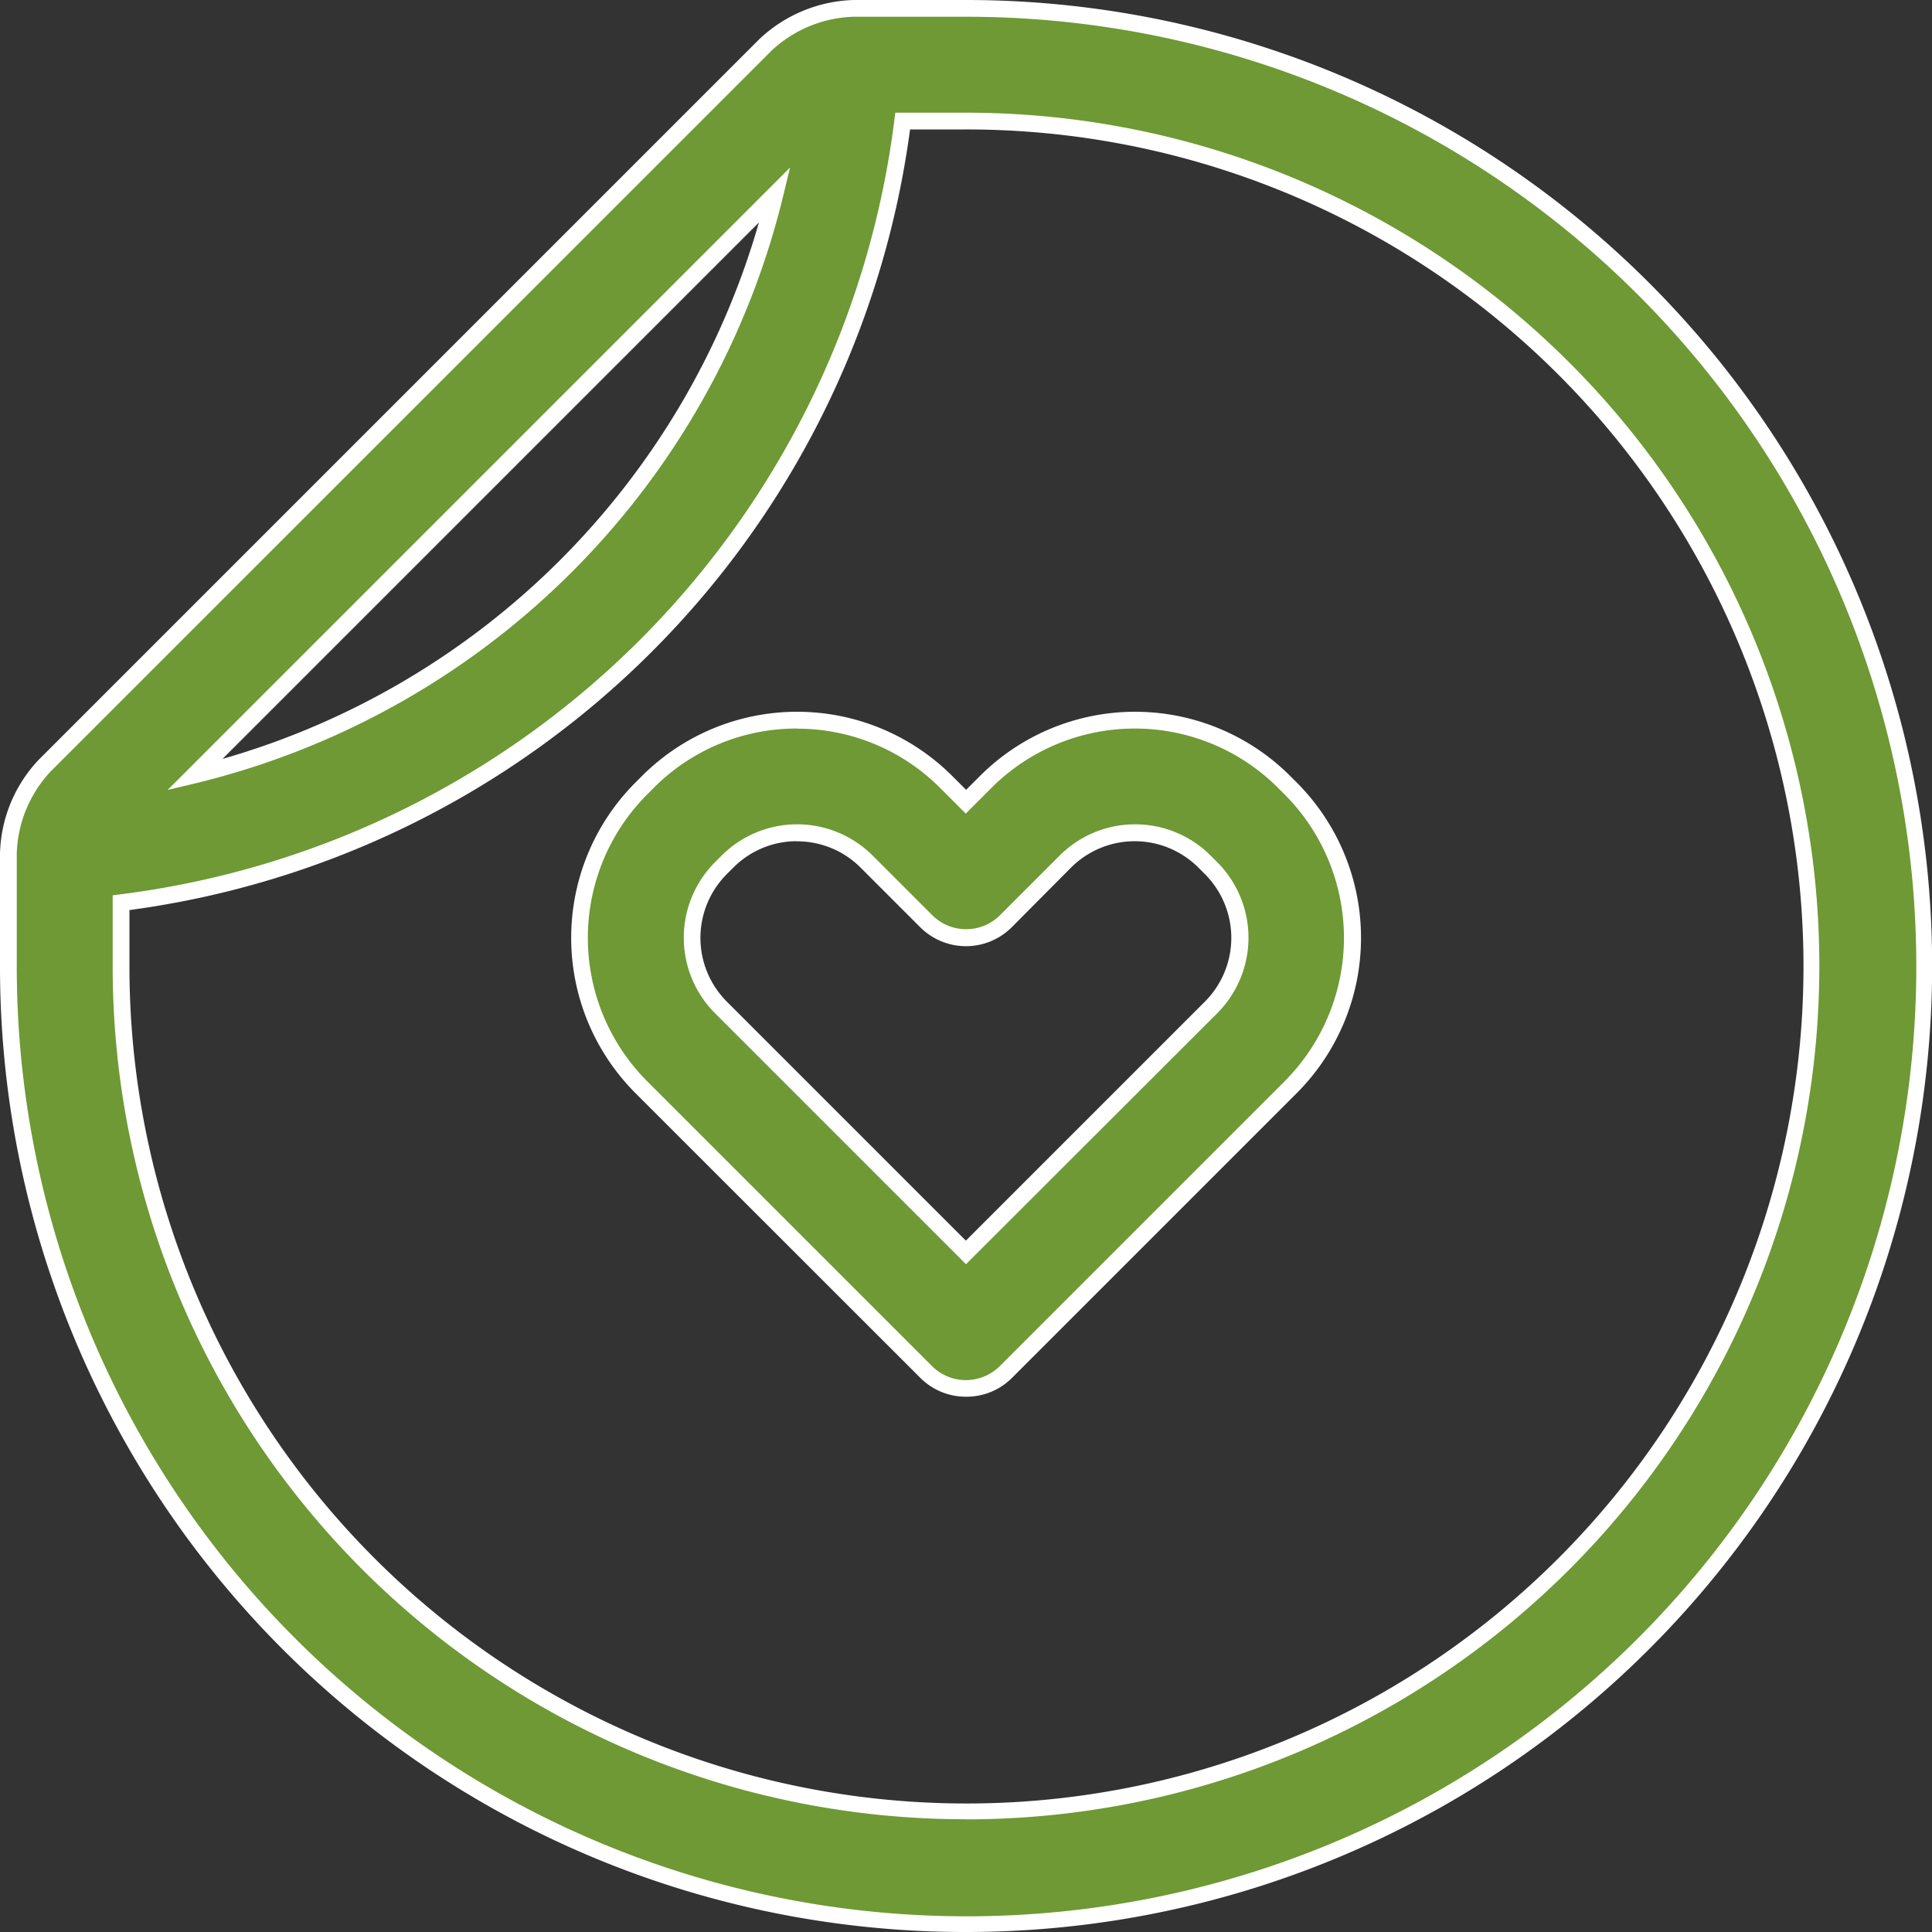
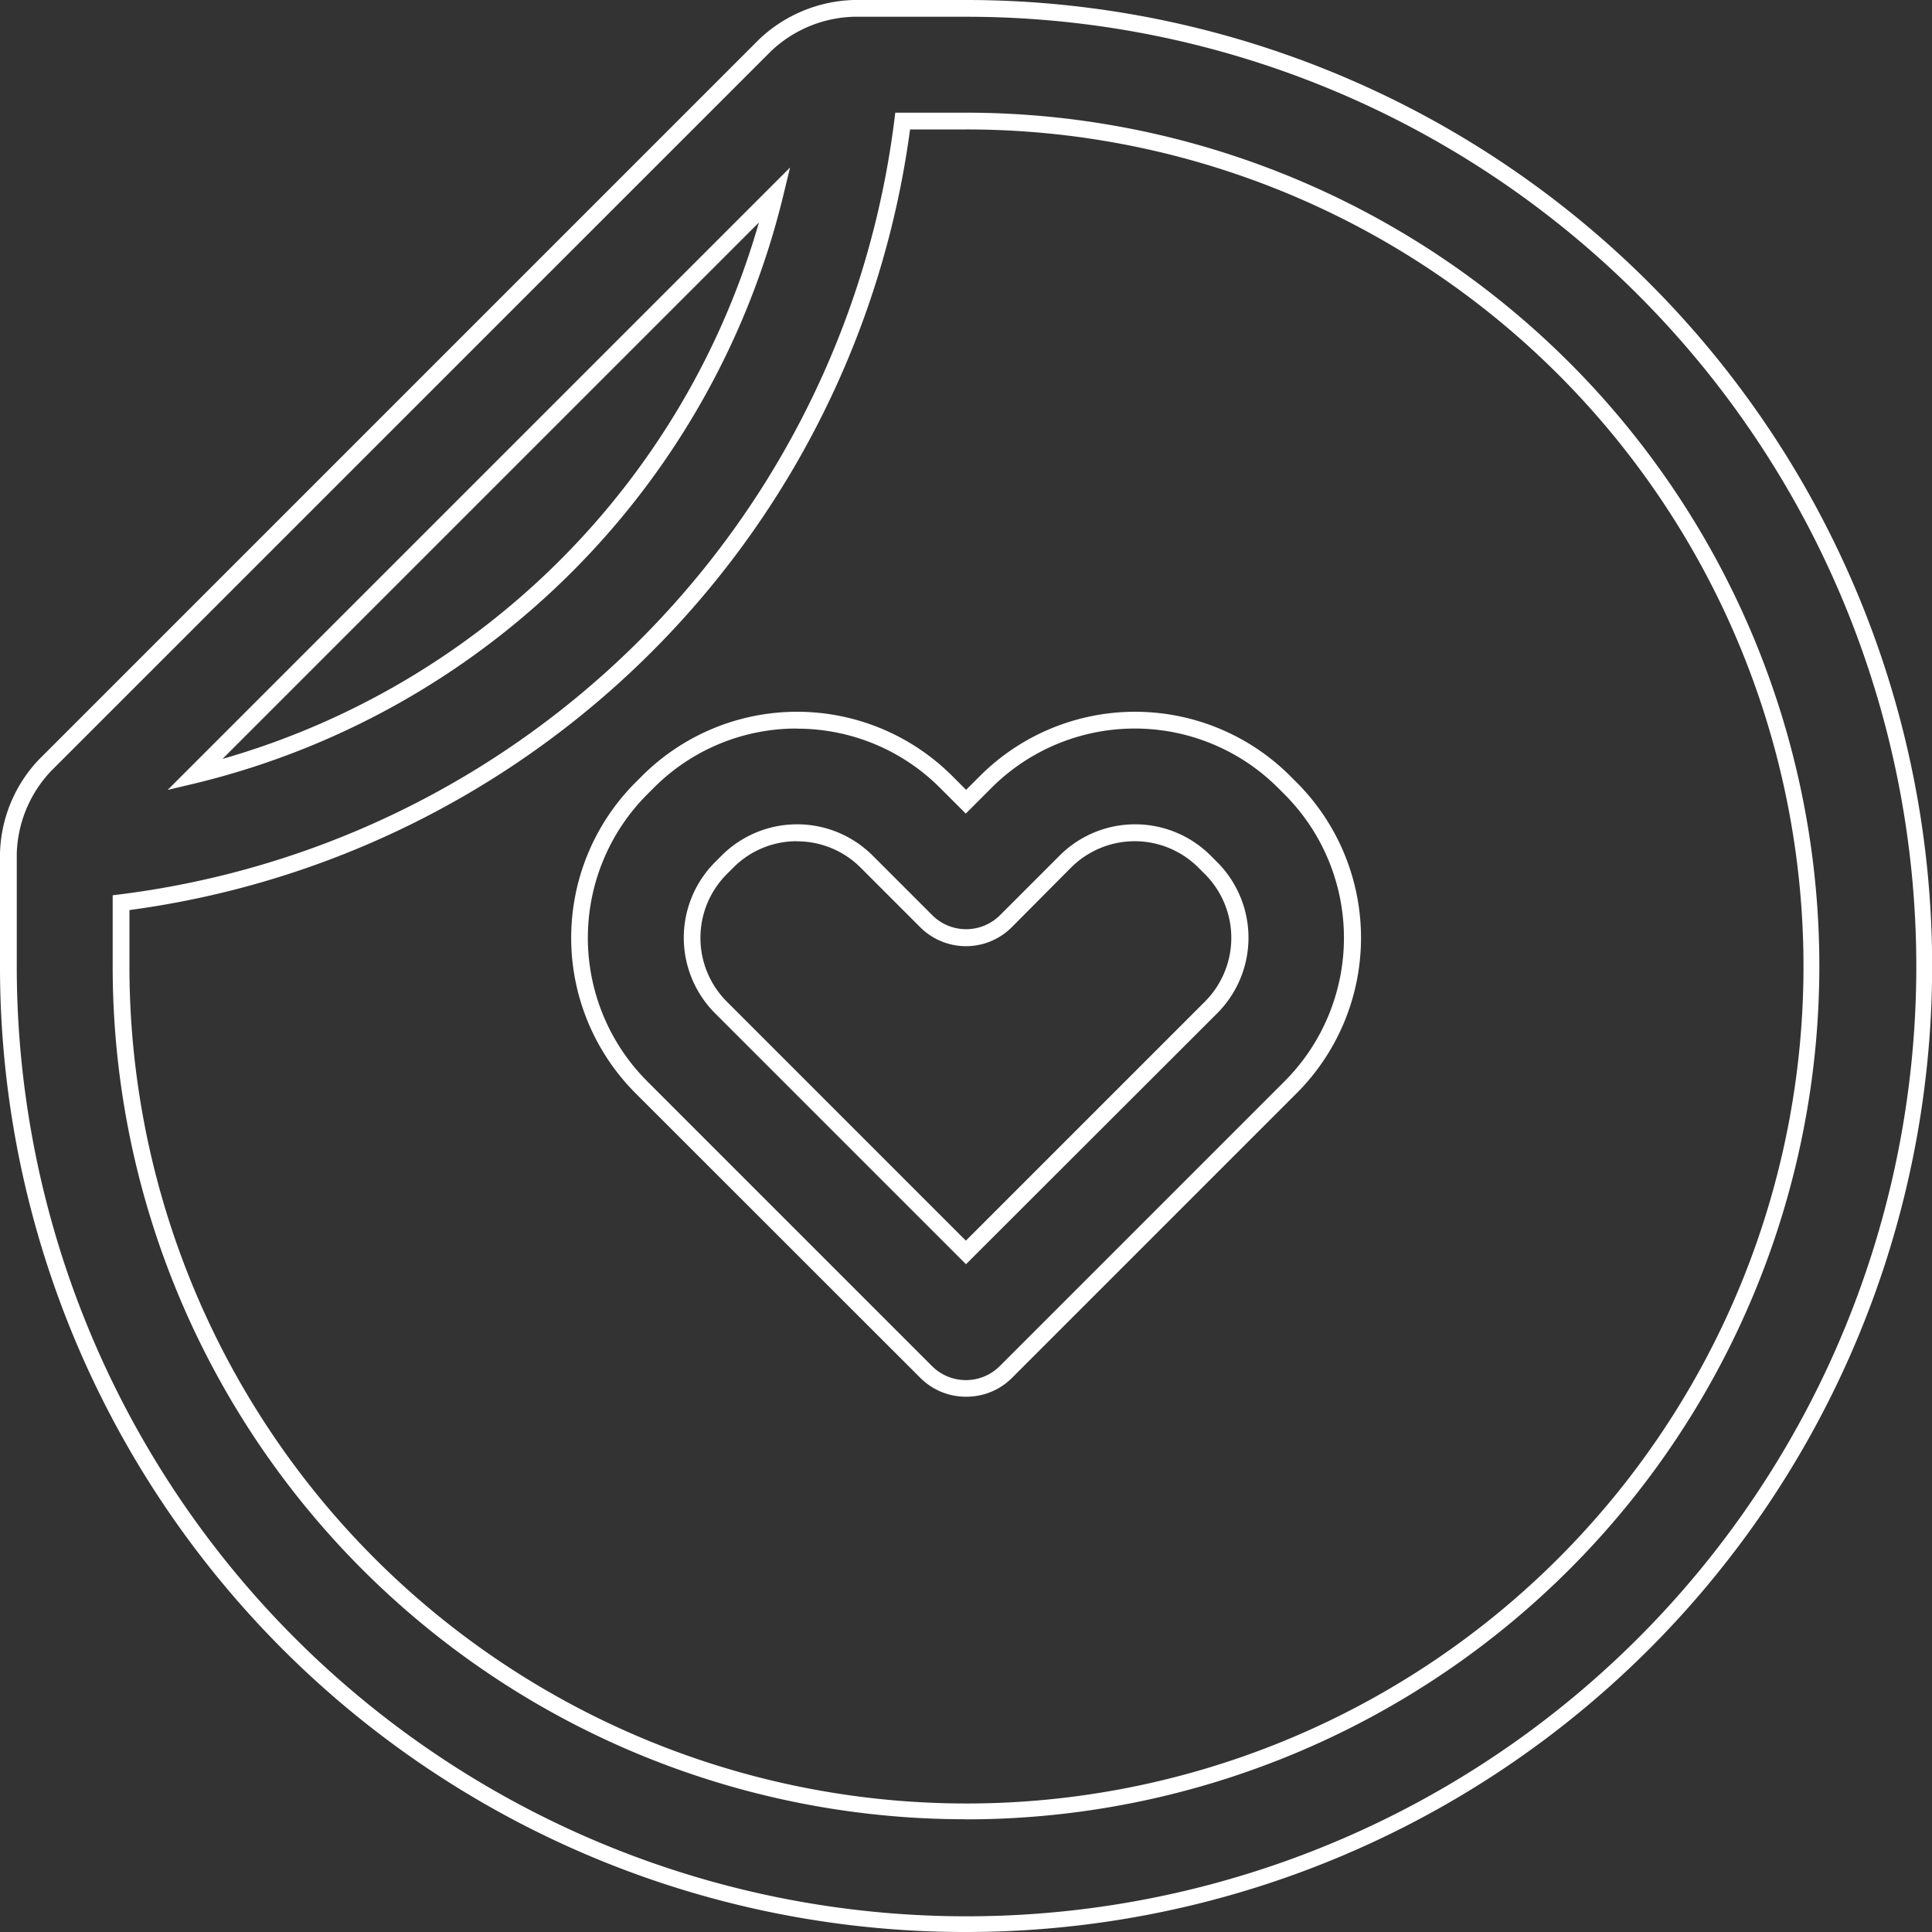
<svg xmlns="http://www.w3.org/2000/svg" width="57.612" height="57.612" viewBox="0 0 57.612 57.612">
  <rect x="0" y="0" width="57.612" height="57.612" fill="#333333" stroke="none" />
  <g transform="translate(-1420.75 -3854.638)">
-     <path id="noun-sticker-807455" d="M84.556,353.112a28.556,28.556,0,0,0,0-57.112H81.2a4,4,0,0,0-2.622,1.087L57.087,318.574A3.982,3.982,0,0,0,56,321.2v3.36A28.556,28.556,0,0,0,84.556,353.112Zm-23-34.255,17.3-17.3a23.555,23.555,0,0,1-17.3,17.3Zm-2.2,3.811v1.888a25.2,25.2,0,1,0,25.2-25.2H82.668A26.889,26.889,0,0,1,59.36,322.668Zm24.612-3.591a6.294,6.294,0,0,0-8.9-.006l-.2.2a6.3,6.3,0,0,0,.006,8.9l8.491,8.491a1.68,1.68,0,0,0,2.376,0l8.491-8.491a6.3,6.3,0,0,0,.006-8.9l-.2-.2a6.294,6.294,0,0,0-8.9.006l-.584.584ZM77.253,325.8a2.939,2.939,0,0,1-.006-4.153l.2-.2a2.935,2.935,0,0,1,4.153.006l1.772,1.772a1.68,1.68,0,0,0,2.376,0l1.772-1.772a2.935,2.935,0,0,1,4.153-.006l.2.2a2.939,2.939,0,0,1-.006,4.153l-7.3,7.3Z" transform="translate(1365 3558.888)" fill="#6e9934" fill-rule="evenodd" />
    <path id="noun-sticker-807455_-_Outline" data-name="noun-sticker-807455 - Outline" d="M84.556,353.362A28.782,28.782,0,0,1,55.75,324.556V321.2a4.218,4.218,0,0,1,1.16-2.8L78.4,296.91a4.28,4.28,0,0,1,2.8-1.16h3.36a28.806,28.806,0,1,1,0,57.612ZM81.2,296.25a3.739,3.739,0,0,0-2.446,1.014L57.264,318.751A3.739,3.739,0,0,0,56.25,321.2v3.36A28.322,28.322,0,1,0,84.556,296.25ZM84.556,350A25.425,25.425,0,0,1,59.11,324.556v-2.109l.219-.027A26.613,26.613,0,0,0,82.42,299.329l.027-.219h2.109a25.446,25.446,0,1,1,0,50.893ZM59.61,322.888v1.668a24.96,24.96,0,1,0,24.946-24.946H82.888A27.114,27.114,0,0,1,59.61,322.888ZM84.556,337.4a1.917,1.917,0,0,1-1.365-.565L74.7,328.348a6.554,6.554,0,0,1-.006-9.258l.2-.2a6.544,6.544,0,0,1,9.258.006l.407.407.407-.407a6.544,6.544,0,0,1,9.258-.006l.2.2a6.554,6.554,0,0,1-.006,9.258l-8.491,8.491A1.917,1.917,0,0,1,84.556,337.4Zm-5.042-19.925a6,6,0,0,0-4.269,1.769l-.2.2a6.053,6.053,0,0,0,.006,8.551l8.491,8.491a1.43,1.43,0,0,0,2.022,0l8.491-8.491a6.053,6.053,0,0,0,.006-8.551l-.2-.2a6.044,6.044,0,0,0-8.551.006l-.761.761-.761-.761A6.016,6.016,0,0,0,79.514,317.479Zm5.042,15.974-7.48-7.48a3.189,3.189,0,0,1-.006-4.507l.2-.2a3.185,3.185,0,0,1,4.507.006l1.772,1.772a1.43,1.43,0,0,0,2.022,0l1.772-1.772a3.185,3.185,0,0,1,4.507-.006l.2.2a3.189,3.189,0,0,1-.006,4.507Zm-5.042-12.614a2.661,2.661,0,0,0-1.894.785l-.2.2a2.689,2.689,0,0,0,.006,3.8l7.126,7.126,7.126-7.126a2.689,2.689,0,0,0,.006-3.8l-.2-.2a2.685,2.685,0,0,0-3.8.006L85.92,323.4a1.93,1.93,0,0,1-2.729,0l-1.772-1.772A2.678,2.678,0,0,0,79.514,320.838Zm-18.765-1.529,18.56-18.56-.209.865A23.806,23.806,0,0,1,61.614,319.1ZM78.38,302.386,62.386,318.38A23.316,23.316,0,0,0,78.38,302.386Z" transform="translate(1365 3558.888)" fill="#fff" />
  </g>
</svg>